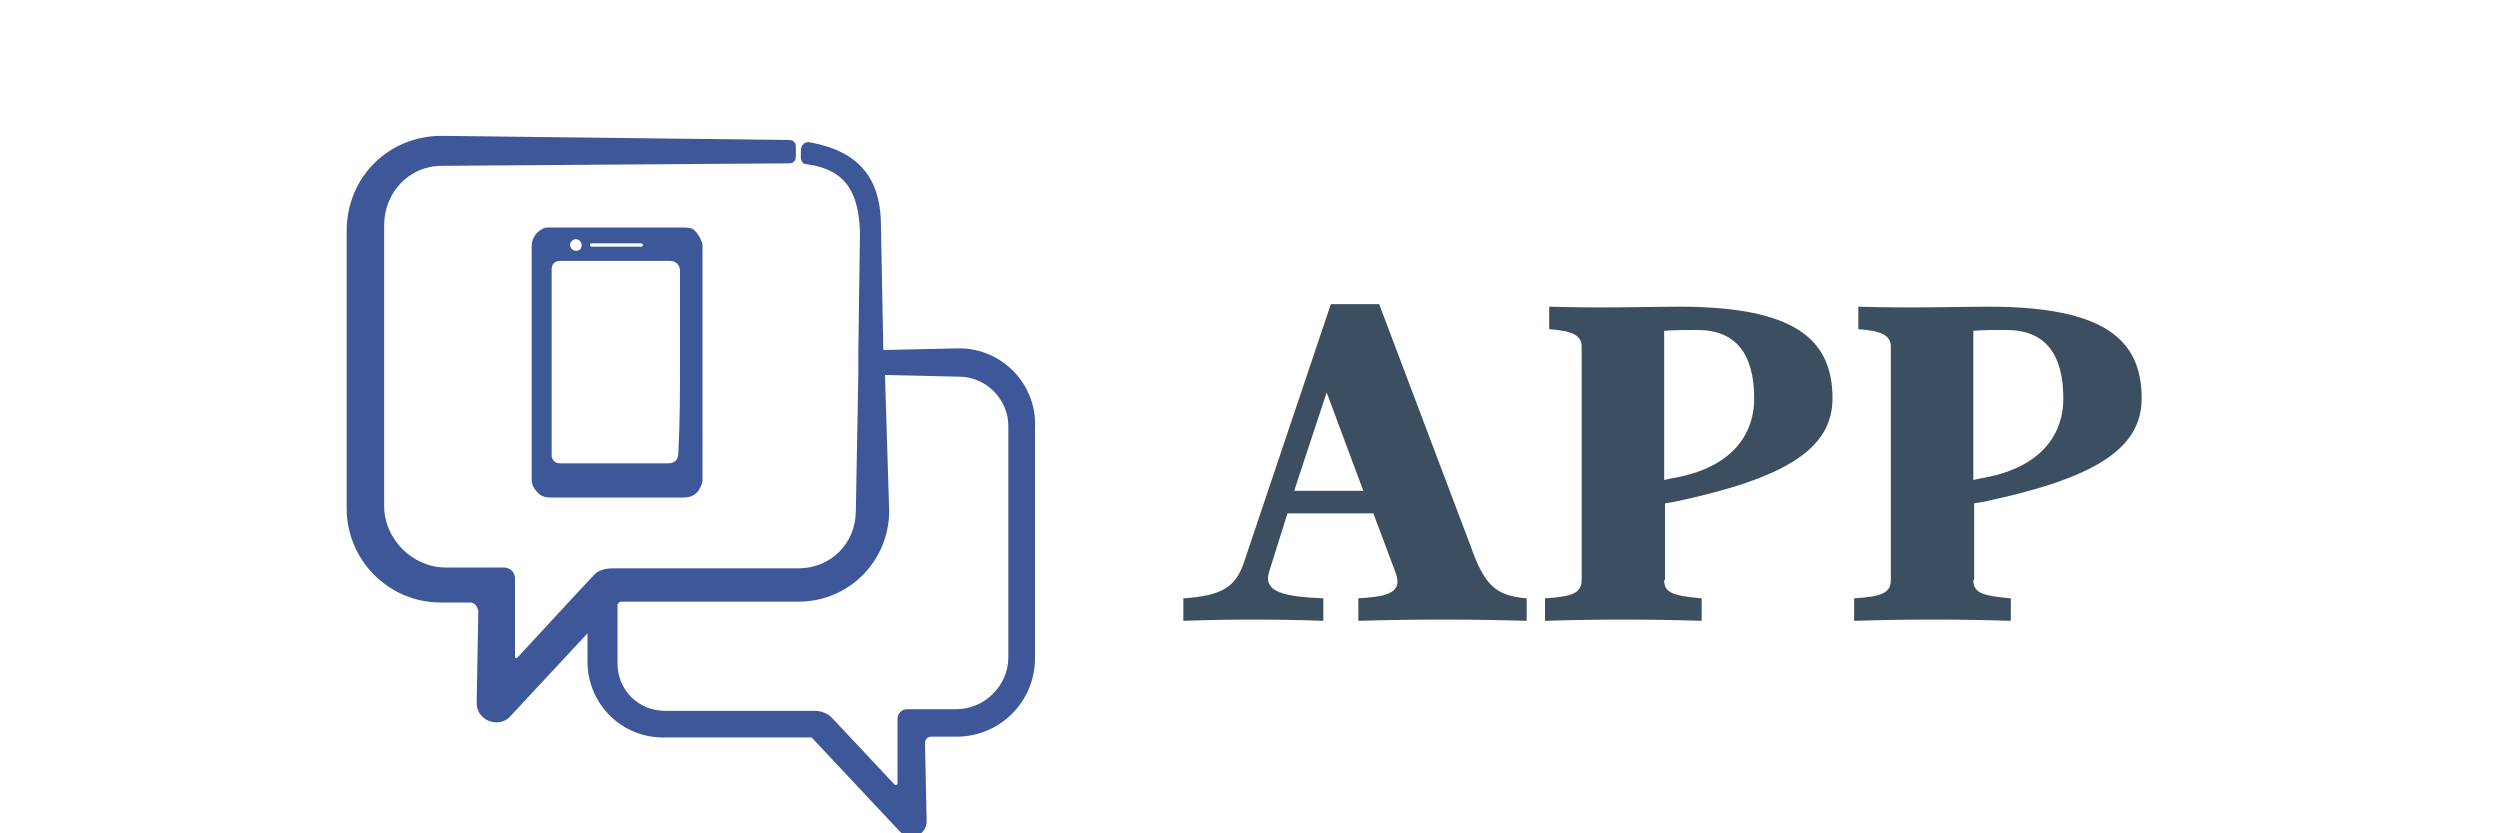
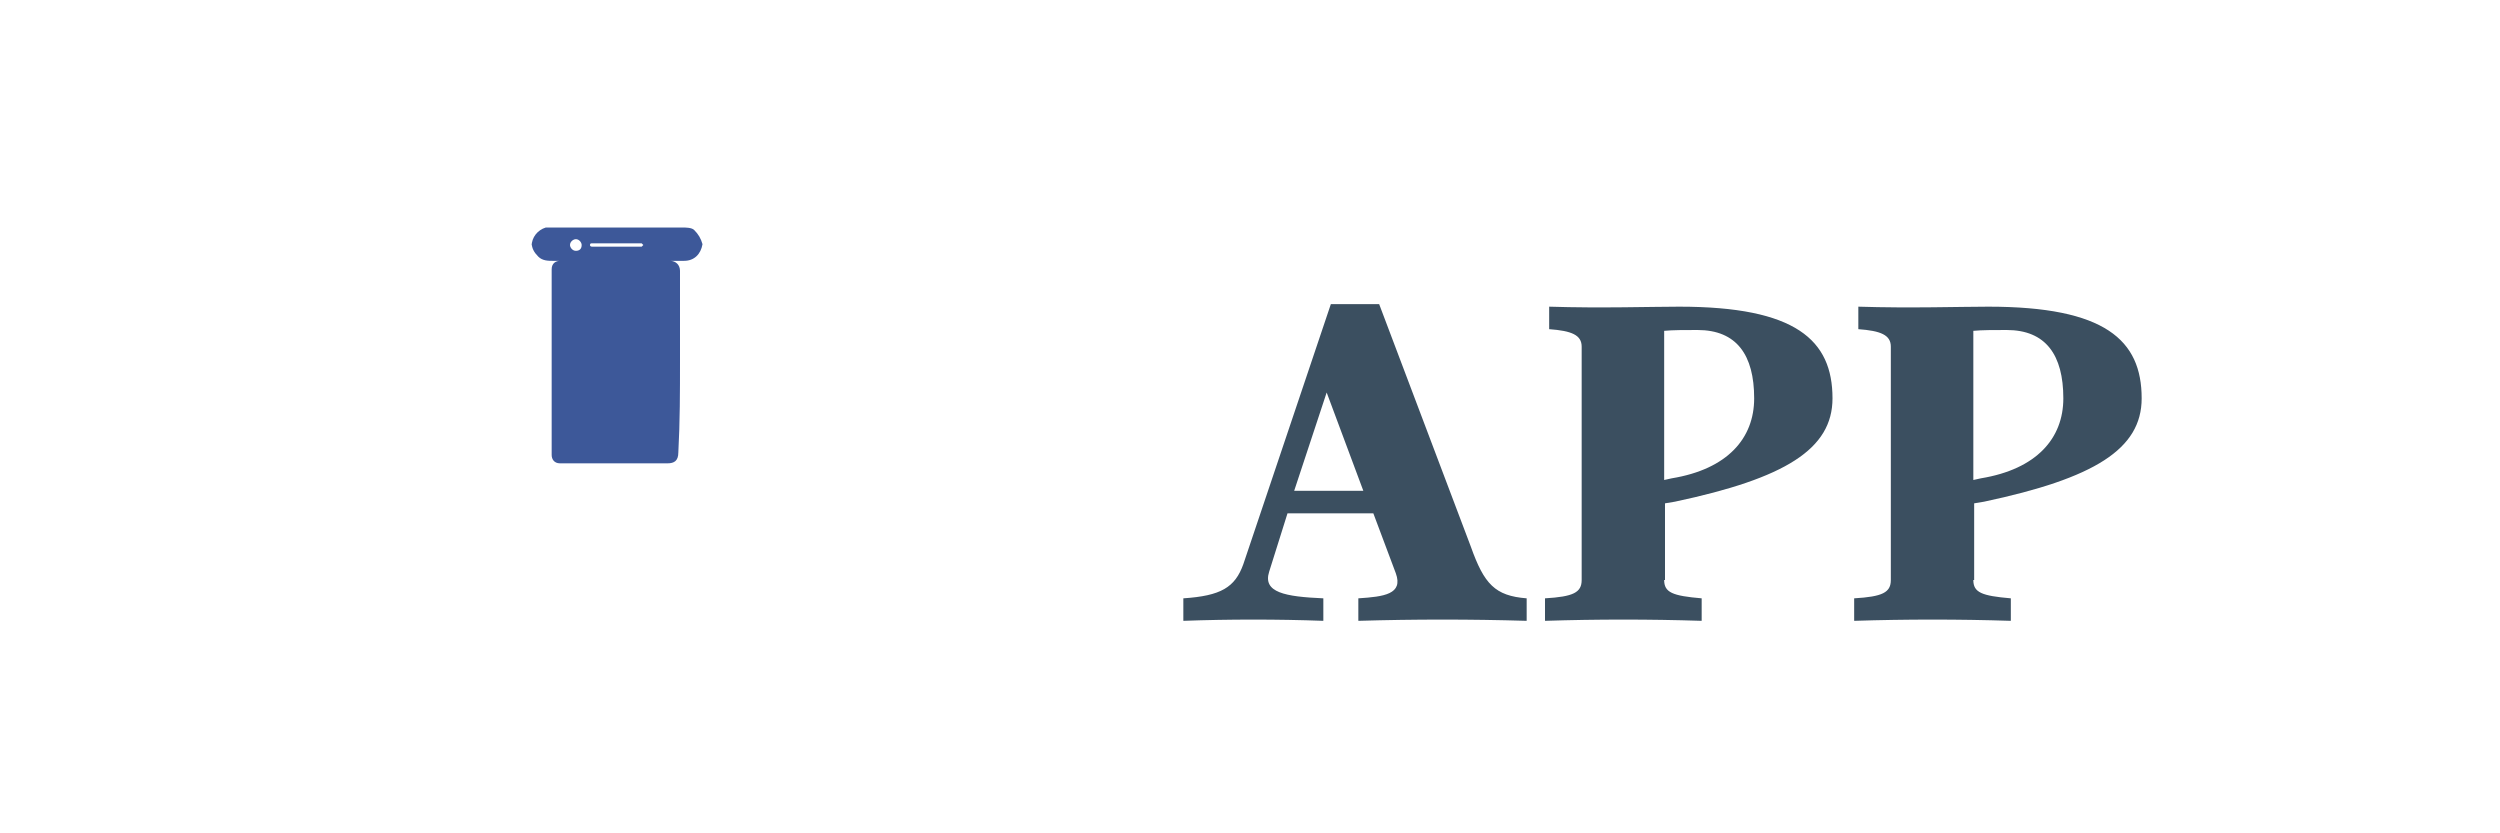
<svg xmlns="http://www.w3.org/2000/svg" version="1.1" viewBox="0 200 300 100" xml:space="preserve">
  <g enable-background="new    " fill="#3B4F60">
    <path d="m183.2 271.8v2.7c-6.8-0.2-13.4-0.2-20.2 0v-2.7c3.1-0.2 5.4-0.5 4.5-3l-2.7-7.2h-10.3l-2.2 7c-0.8 2.5 1.9 3 6.5 3.2v2.7c-5.5-0.2-11.3-0.2-16.8 0v-2.7c4.5-0.3 6.2-1.3 7.2-4.1l10.5-31.2h5.8l11 29.1c1.6 4.5 2.9 5.9 6.7 6.2zm-19.6-12.9-4.4-11.8-3.9 11.8h8.3z" />
    <path d="m199.7 269.6c0 1.5 1 1.9 4.5 2.2v2.7c-6.3-0.2-12.5-0.2-18.8 0v-2.7c3.4-0.2 4.4-0.7 4.4-2.2v-28c0-1.4-1.2-1.9-3.9-2.1v-2.7c6.2 0.2 12.4 0 15.6 0 14 0 18.4 4 18.4 11 0 6.1-5.7 9.6-18.9 12.4l-1.2 0.2v9.2zm0.9-12.2c6.7-1.1 9.9-4.8 9.9-9.6 0-5.2-2.1-8.2-6.8-8.2-1.5 0-3 0-4 0.1v17.9l0.9-0.2z" />
    <path d="m236.8 269.6c0 1.5 1 1.9 4.5 2.2v2.7c-6.3-0.2-12.5-0.2-18.8 0v-2.7c3.4-0.2 4.4-0.7 4.4-2.2v-28c0-1.4-1.2-1.9-3.9-2.1v-2.7c6.2 0.2 12.4 0 15.6 0 14 0 18.4 4 18.4 11 0 6.1-5.7 9.6-18.9 12.4l-1.2 0.2v9.2zm0.9-12.2c6.7-1.1 9.9-4.8 9.9-9.6 0-5.2-2.1-8.2-6.8-8.2-1.5 0-3 0-4 0.1v17.9l0.9-0.2z" />
  </g>
-   <path d="m115.1 241.8-9.1 0.2-0.3-15.6c-0.2-4.9-2.5-8.2-8.4-9.3-0.7-0.2-1.2 0.3-1.2 1v0.8c0 0.5 0.3 0.8 0.7 0.8 5 0.7 6.2 3.7 6.4 8.1l-0.2 14.3v2.7l-0.3 16.5c0 3.9-3 6.9-6.9 6.9h-22.3c-1 0-1.9 0.3-2.4 1l-0.2 0.2-2.7 2.9-6.1 6.6c-0.2 0.2-0.3 0-0.3-0.2v-9.3c0-0.7-0.5-1.2-1.2-1.3h-7.1c-4 0-7.4-3.4-7.4-7.4v-33.7c0-3.9 3-7.1 6.9-7.1l41.7-0.3c0.5 0 0.8-0.3 0.8-0.8v-1.2c0-0.5-0.3-0.8-0.8-0.8l-41.7-0.5c-6.4 0-11.4 5-11.4 11.4v33.3c0 6.2 5 11.3 11.3 11.3h3.5c0.5 0 0.8 0.3 1 1l-0.2 11.1c0 2 2.5 3 3.9 1.7l9.4-10.1v3.4c0 5 4 9.1 9.1 9.1h17.8l10.6 11.3c1.2 1.2 3.2 0.5 3.2-1.3l-0.2-9.3c0-0.5 0.3-0.8 0.8-0.8h3c5.2 0 9.4-4.2 9.4-9.4v-27.6c0.3-5.2-3.9-9.6-9.1-9.6zm5.9 37.1c0 3.4-2.9 6.2-6.2 6.2h-5.9c-0.7 0-1.2 0.5-1.2 1.2v7.7c0 0.2-0.2 0.2-0.3 0.2l-7.6-8.1c-0.5-0.5-1.3-0.8-2-0.8h-18c-3.2 0-5.7-2.5-5.7-5.7v-7.1l0.3-0.3h21.4c6.1 0 10.9-4.9 10.9-10.9l-0.5-16.3 8.9 0.2c3.2 0 5.9 2.7 5.9 5.9v27.8z" fill="#3D5799" />
-   <path d="m63.8 243.5v-14c0-1 0.7-1.9 1.7-2.2h0.5 15.8c0.5 0 1.2 0 1.5 0.3 0.5 0.5 0.8 1 1 1.7v1 26.4 1c-0.2 1.2-1 2-2.2 2h-15.8c-0.5 0-1.2 0-1.7-0.5s-0.8-1-0.8-1.7v-14zm17.8-0.1v-10.9c0-0.7-0.5-1.2-1.2-1.2h-9.3-3.9c-0.5 0-1 0.3-1 1v0.5 21 0.8c0 0.5 0.3 1 1 1h1 11.9c0.8 0 1.3-0.3 1.3-1.3 0.2-3.7 0.2-7.4 0.2-10.9zm-7.7-13.8h2.9 0.2l0.2-0.2-0.2-0.2h-0.5-5.4c-0.2 0-0.3 0-0.3 0.2s0.2 0.2 0.3 0.2h2.8zm-4.1-0.2c0-0.3-0.3-0.7-0.7-0.7-0.3 0-0.7 0.3-0.7 0.7 0 0.3 0.3 0.7 0.7 0.7s0.7-0.2 0.7-0.7z" fill="#3D5899" />
+   <path d="m63.8 243.5v-14c0-1 0.7-1.9 1.7-2.2h0.5 15.8c0.5 0 1.2 0 1.5 0.3 0.5 0.5 0.8 1 1 1.7c-0.2 1.2-1 2-2.2 2h-15.8c-0.5 0-1.2 0-1.7-0.5s-0.8-1-0.8-1.7v-14zm17.8-0.1v-10.9c0-0.7-0.5-1.2-1.2-1.2h-9.3-3.9c-0.5 0-1 0.3-1 1v0.5 21 0.8c0 0.5 0.3 1 1 1h1 11.9c0.8 0 1.3-0.3 1.3-1.3 0.2-3.7 0.2-7.4 0.2-10.9zm-7.7-13.8h2.9 0.2l0.2-0.2-0.2-0.2h-0.5-5.4c-0.2 0-0.3 0-0.3 0.2s0.2 0.2 0.3 0.2h2.8zm-4.1-0.2c0-0.3-0.3-0.7-0.7-0.7-0.3 0-0.7 0.3-0.7 0.7 0 0.3 0.3 0.7 0.7 0.7s0.7-0.2 0.7-0.7z" fill="#3D5899" />
</svg>